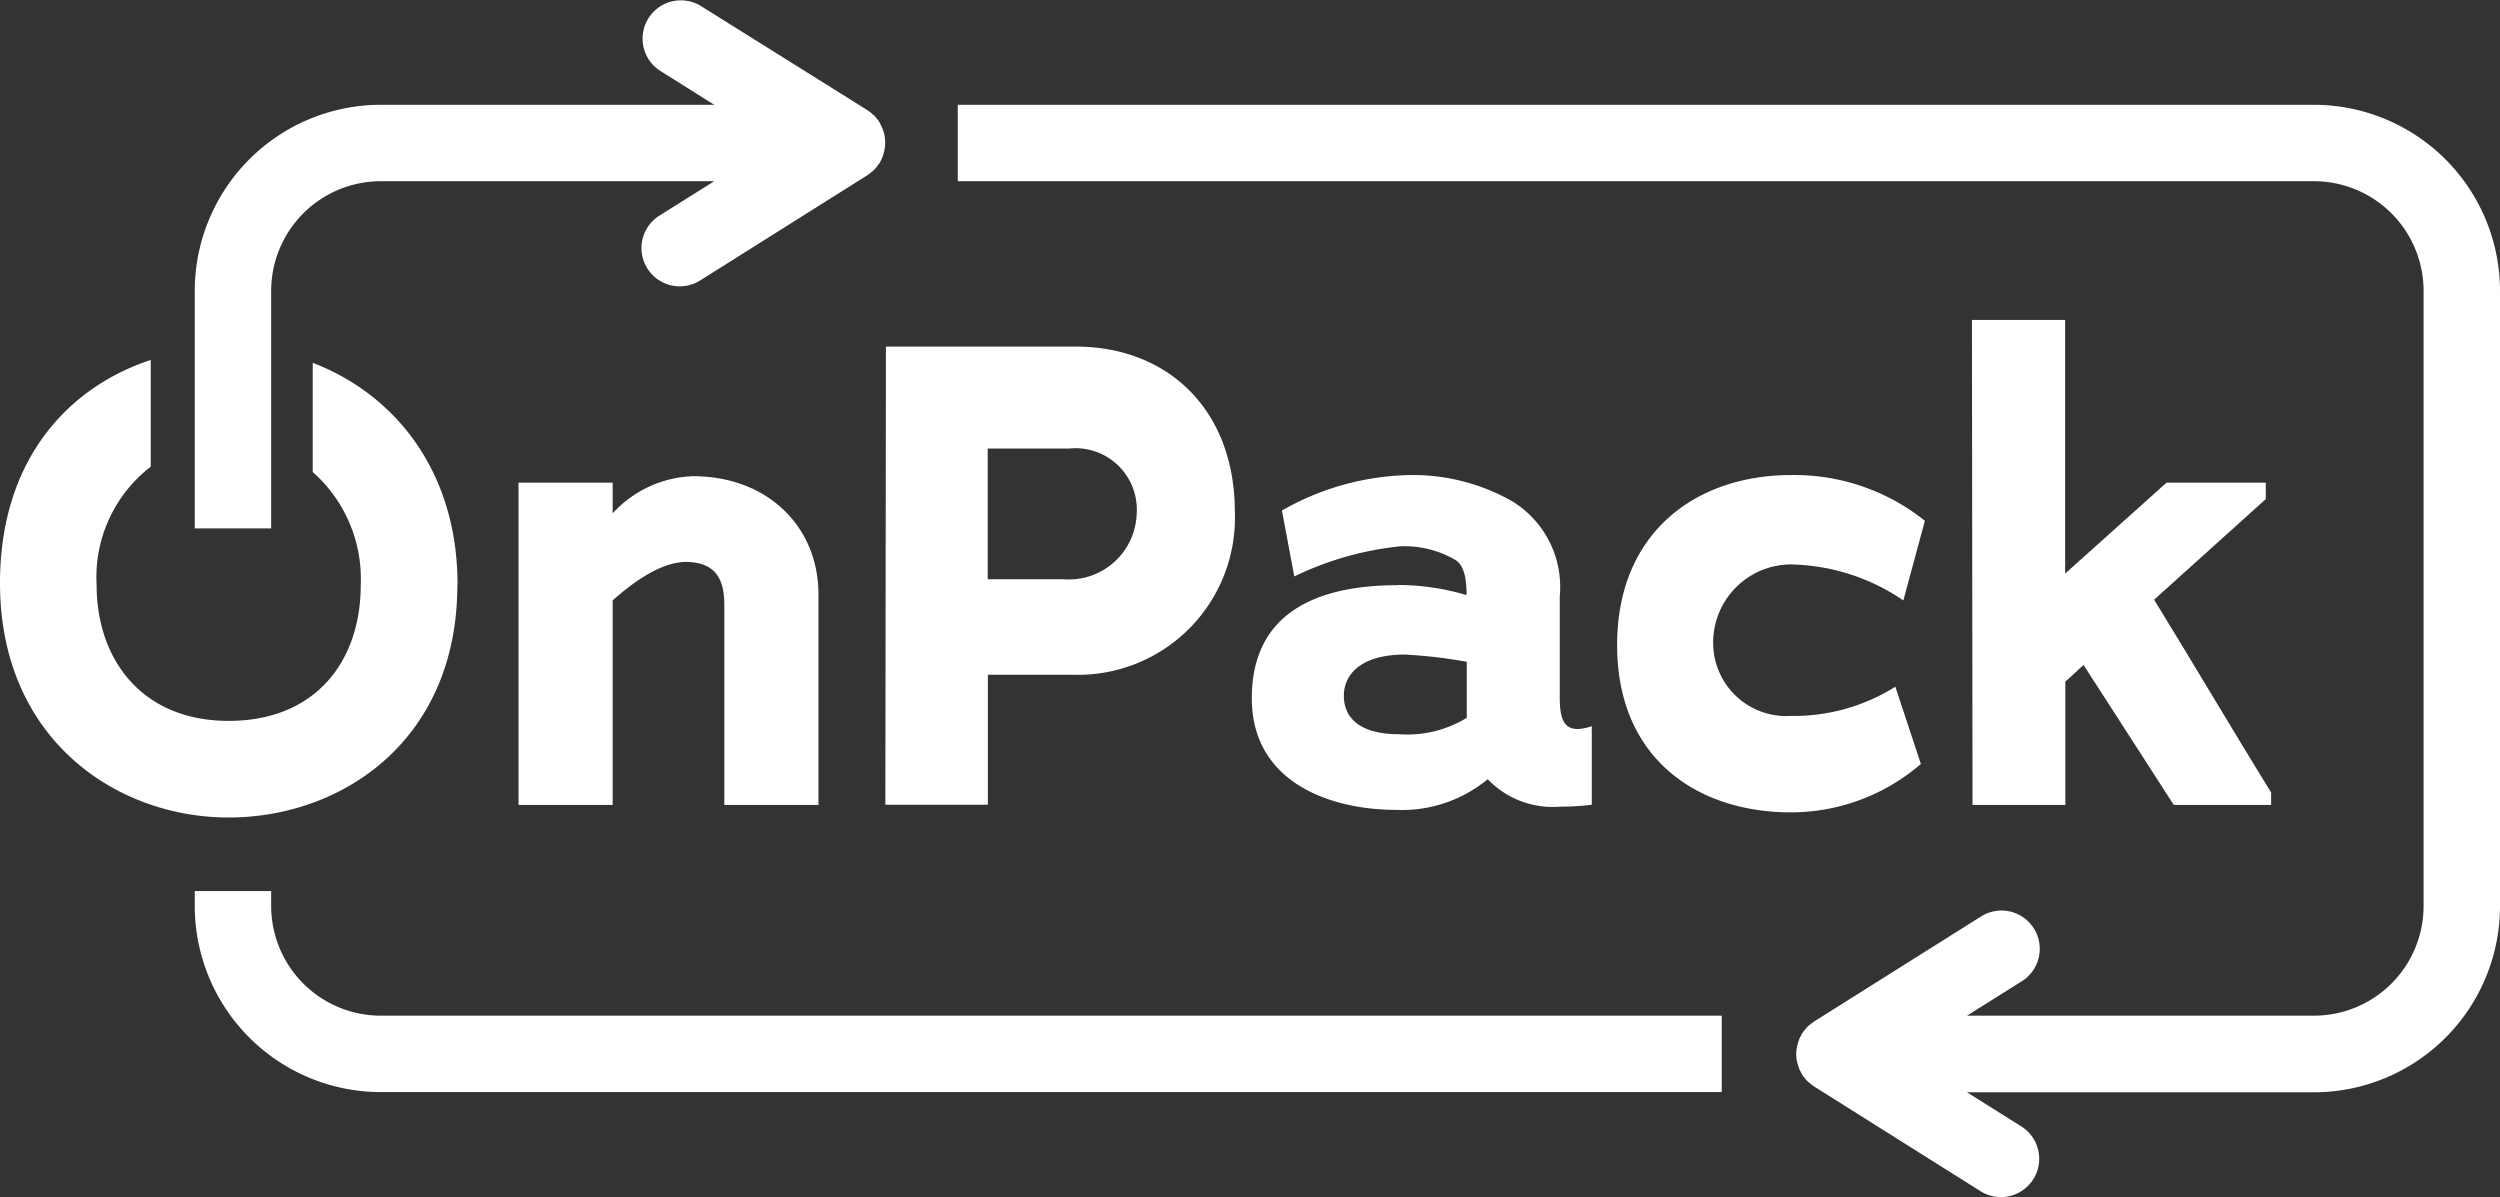
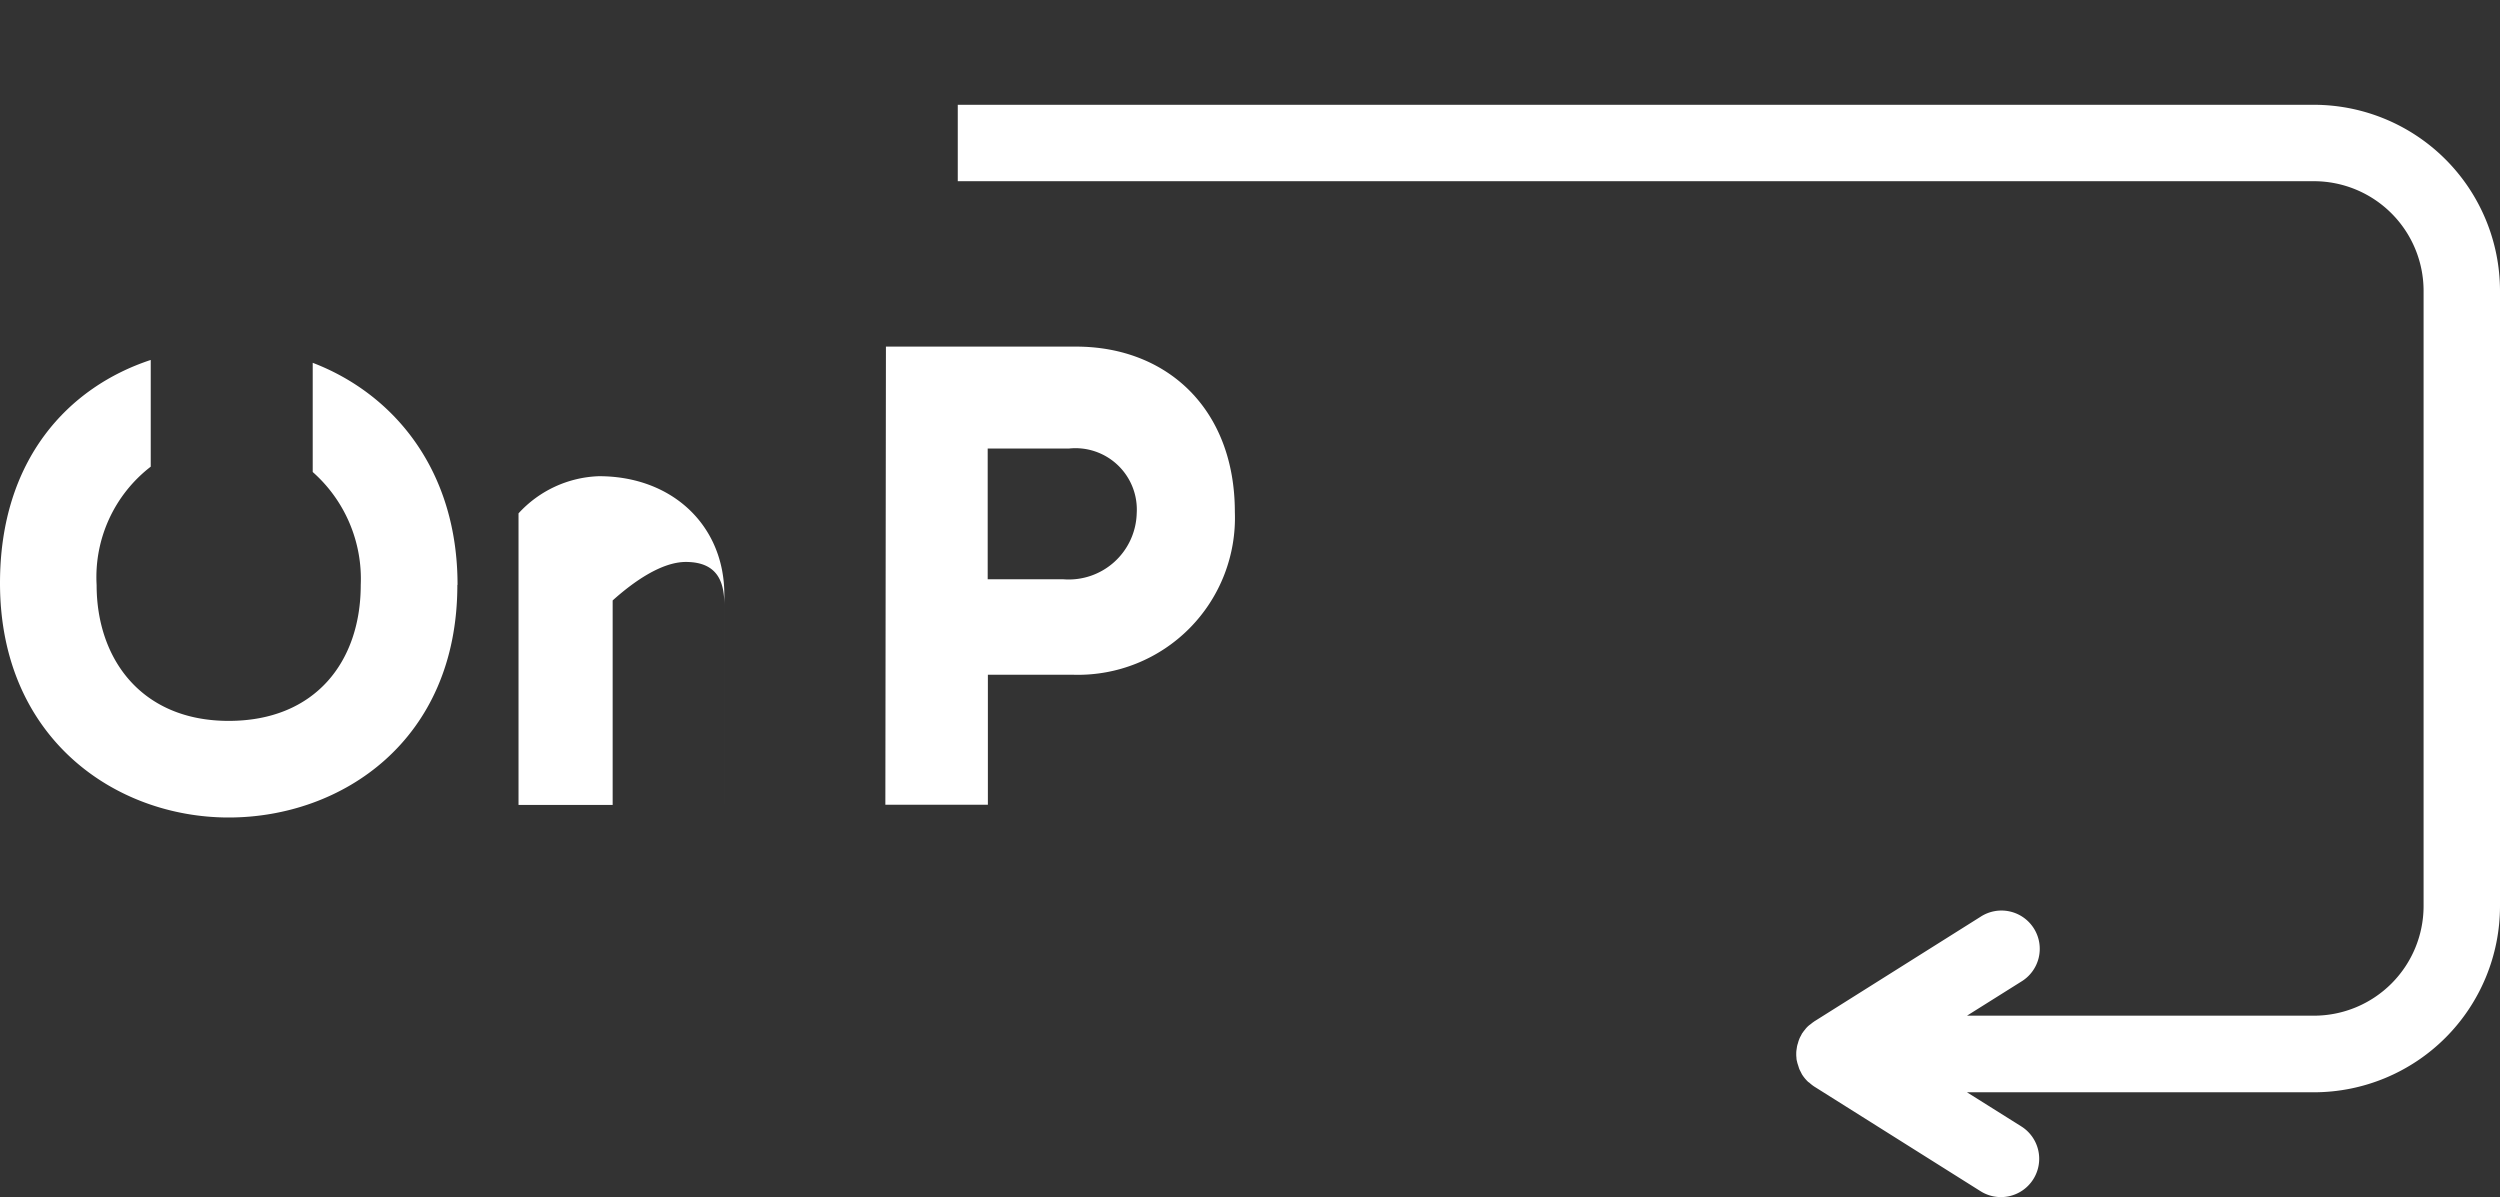
<svg xmlns="http://www.w3.org/2000/svg" width="131.19" height="62.819" viewBox="0 0 131.19 62.819">
  <rect x="0" y="0" width="131.19" height="62.819" fill="#333333" stroke="none" />
  <g id="logo_footer" transform="translate(-3.99 -4.001)">
    <path id="Path_1" data-name="Path 1" d="M28,34.69c0-6.07-3.39-10.04-7.6-11.65v5.73a7.483,7.483,0,0,1,2.52,5.93c0,4-2.37,7.13-6.93,7.13S9.06,38.6,9.06,34.7a7.318,7.318,0,0,1,2.84-6.21v-5.6C7.56,24.32,3.99,28.13,3.99,34.6c0,8.16,6.07,12.3,12,12.3s12-4.03,12-12.2Z" fill="#fff" />
-     <path id="Path_2" data-name="Path 2" d="M31.2,29.33V46.24h4.94V35.51c1.1-.99,2.57-2.02,3.84-2.02,1.75,0,2.02,1.17,2.02,2.26V46.24h4.94V35.2c0-3.6-2.71-6.21-6.58-6.21a5.985,5.985,0,0,0-4.22,1.95V29.33Z" fill="#fff" />
+     <path id="Path_2" data-name="Path 2" d="M31.2,29.33V46.24h4.94V35.51c1.1-.99,2.57-2.02,3.84-2.02,1.75,0,2.02,1.17,2.02,2.26V46.24V35.2c0-3.6-2.71-6.21-6.58-6.21a5.985,5.985,0,0,0-4.22,1.95V29.33Z" fill="#fff" />
    <path id="Path_3" data-name="Path 3" d="M55.82,39.41h4.53a8.238,8.238,0,0,0,8.44-8.54c0-5.42-3.57-8.68-8.33-8.68H50.48l-.03,24.04h5.38V39.41Zm0-11.87h4.25a3.221,3.221,0,0,1,3.57,3.4A3.569,3.569,0,0,1,59.8,34.4H55.82Z" fill="#fff" />
-     <path id="Path_4" data-name="Path 4" d="M77.33,34.71c-3.74,0-7.65,1.13-7.65,5.93,0,4.42,4.11,5.86,7.58,5.86a7.056,7.056,0,0,0,4.8-1.61,4.717,4.717,0,0,0,3.81,1.44,12.735,12.735,0,0,0,1.65-.1V42.11c-1.37.45-1.68-.17-1.68-1.51V35.29a5.265,5.265,0,0,0-2.54-5.01,10.552,10.552,0,0,0-5.66-1.34,14.044,14.044,0,0,0-6.38,1.85l.65,3.46a16.592,16.592,0,0,1,5.55-1.58,5.266,5.266,0,0,1,2.91.72c.52.31.58,1.24.58,1.82a.286.286,0,0,1-.17-.03,12.574,12.574,0,0,0-3.46-.48Zm3.63,6.96a5.993,5.993,0,0,1-3.57.86c-1.95,0-2.88-.79-2.88-2.02,0-1.16.96-2.16,3.19-2.16a25.219,25.219,0,0,1,3.26.38v2.94Z" fill="#fff" />
-     <path id="Path_5" data-name="Path 5" d="M103.46,40.03a10,10,0,0,1-5.49,1.54,3.84,3.84,0,0,1-4.08-3.77,4.1,4.1,0,0,1,4.08-4.18,10.815,10.815,0,0,1,5.9,1.89L105,31.33a10.962,10.962,0,0,0-7.03-2.4c-4.91,0-9.12,2.95-9.12,8.92s4.22,8.78,9.12,8.78a10.432,10.432,0,0,0,6.82-2.54l-1.34-4.05Z" fill="#fff" />
-     <path id="Path_6" data-name="Path 6" d="M107.47,20.79l.03,25.45h4.87V39.76c.34-.27.62-.58.96-.86l4.73,7.34h5.11v-.65c-1.95-3.16-4.18-6.93-6.14-10.12l5.86-5.28v-.86h-5.21l-5.32,4.77V20.79h-4.89Z" fill="#fff" />
    <path id="Path_7" data-name="Path 7" d="M125.41,9.5H54.25v4.01h71.17a5.757,5.757,0,0,1,5.75,5.75V51.55a5.757,5.757,0,0,1-5.75,5.75H107.21l2.85-1.79a2.009,2.009,0,1,0-2.14-3.4l-8.74,5.5a.186.186,0,0,1-.04.03c-.06.04-.11.09-.17.13a1.2,1.2,0,0,0-.26.26,1.924,1.924,0,0,0-.13.17c0,.01-.02.02-.03.04l-.06.12a1.108,1.108,0,0,0-.09.19,1.39,1.39,0,0,0-.06.19,1.21,1.21,0,0,0-.05.18c-.01.07-.02.13-.03.2s-.01.13-.01.19a1.21,1.21,0,0,0,.01.19.693.693,0,0,0,.03.2,1.21,1.21,0,0,0,.05.18c.02.06.04.13.06.19s.06.13.09.19l.06.12c0,.01.02.02.02.03a2.049,2.049,0,0,0,.3.36c.02.02.05.03.07.05a2.225,2.225,0,0,0,.24.19l8.74,5.5a2.005,2.005,0,0,0,2.77-.63,2.008,2.008,0,0,0-.63-2.77l-2.85-1.79h18.21a9.773,9.773,0,0,0,9.76-9.76V19.26a9.773,9.773,0,0,0-9.76-9.76Z" fill="#fff" />
-     <path id="Path_8" data-name="Path 8" d="M18.22,19.26a5.757,5.757,0,0,1,5.75-5.75h17.5L38.62,15.3a2.009,2.009,0,1,0,2.14,3.4l8.74-5.5a1.806,1.806,0,0,0,.23-.18.555.555,0,0,0,.08-.06,2.049,2.049,0,0,0,.3-.36c0-.01.02-.02.03-.03a.672.672,0,0,0,.06-.12,1.109,1.109,0,0,0,.09-.19,1.389,1.389,0,0,0,.06-.19,1.209,1.209,0,0,0,.05-.18c.01-.07.02-.14.03-.2s.01-.12.01-.18a1.34,1.34,0,0,0-.01-.2,1.225,1.225,0,0,0-.02-.19,1.055,1.055,0,0,0-.05-.19,1.266,1.266,0,0,0-.06-.18c-.03-.07-.07-.14-.1-.21-.02-.04-.03-.07-.05-.11,0-.01-.02-.02-.02-.03a1.331,1.331,0,0,0-.14-.19c-.04-.04-.07-.09-.11-.13s-.1-.08-.15-.13a1.092,1.092,0,0,0-.17-.13c-.01,0-.02-.02-.04-.03L40.76,4.31a2.009,2.009,0,0,0-2.14,3.4L41.47,9.5H23.97a9.773,9.773,0,0,0-9.76,9.76V31.73h4.01Z" fill="#fff" />
-     <path id="Path_9" data-name="Path 9" d="M18.22,51.55v-.79H14.21v.79a9.773,9.773,0,0,0,9.76,9.76H94.34V57.3H23.97A5.757,5.757,0,0,1,18.22,51.55Z" fill="#fff" />
  </g>
</svg>